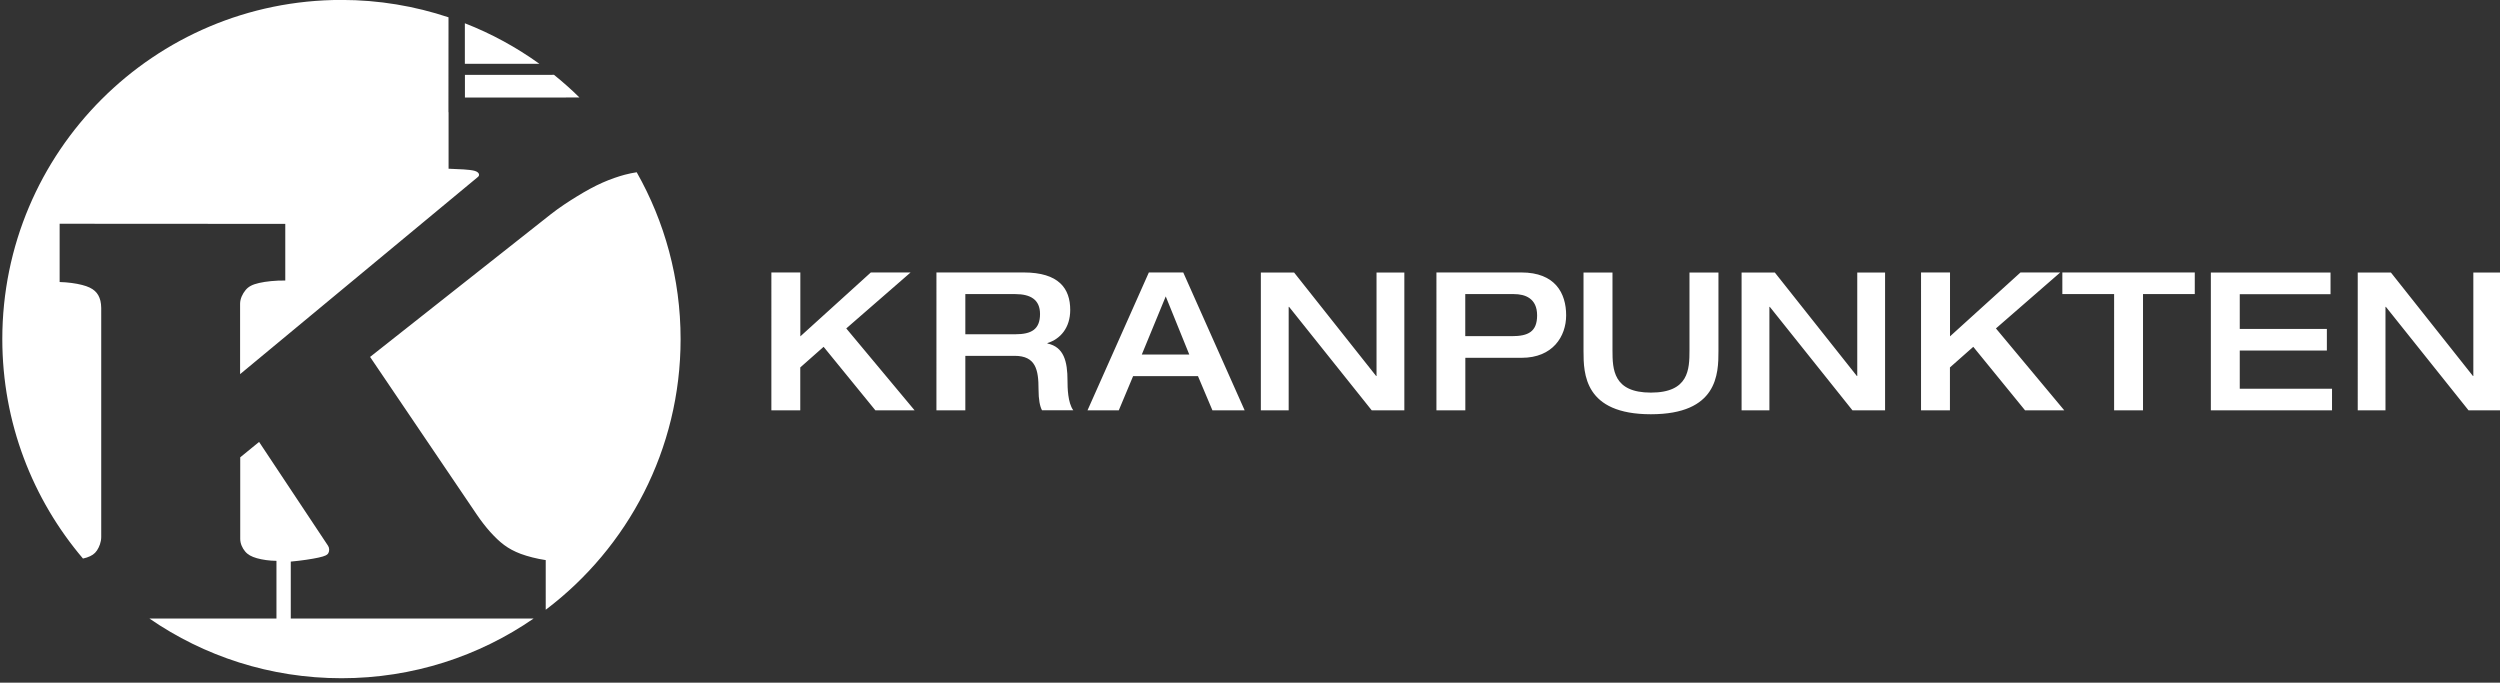
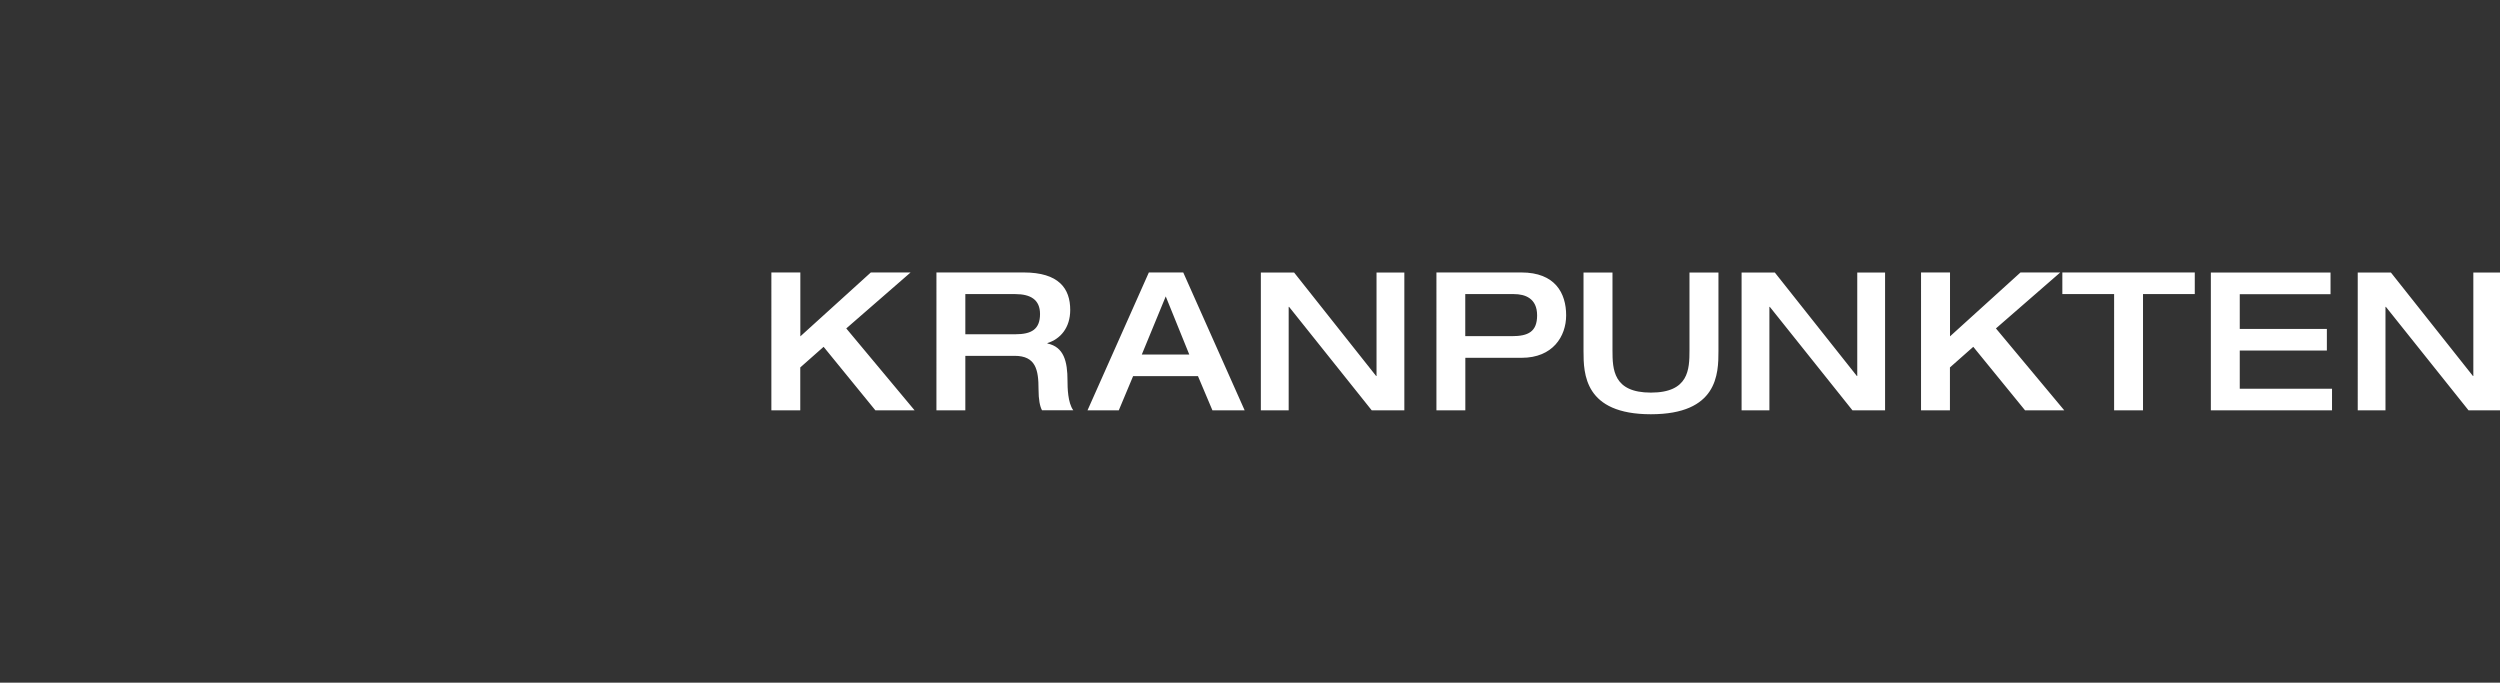
<svg xmlns="http://www.w3.org/2000/svg" version="1.1" id="Lager_1" x="0px" y="0px" width="368.5px" height="100.63px" viewBox="0 0 368.5 100.63" enable-background="new 0 0 368.5 100.63" xml:space="preserve">
  <rect x="0" y="0" width="368.5" height="100.63" fill="#333333" stroke="none" />
-   <path fill="#FFFFFF" d="M68.52,14.38l16.89-0.01c-1.19-1.18-2.45-2.29-3.75-3.34l-13.13,0.01V14.38z M68.52,9.4l10.98,0  c-3.37-2.42-7.05-4.44-10.98-5.97V9.4z M80.45,89.87c12.07-9.12,19.87-23.6,19.87-39.89c0-8.94-2.36-17.33-6.47-24.59  c-0.55,0.09-1.11,0.19-1.78,0.37c-0.92,0.25-2.06,0.63-3.26,1.16c-1.2,0.53-2.45,1.22-3.74,2.01c-1.29,0.79-2.62,1.66-3.87,2.64  L54.55,52.61L70.3,75.88c0.62,0.91,1.3,1.79,1.97,2.54c1.42,1.55,2.53,2.48,4.49,3.22c1.03,0.38,2.35,0.72,3.68,0.92V89.87z   M22.02,91.17c8.05,5.55,17.8,8.8,28.32,8.8c10.52,0,20.27-3.25,28.32-8.8h-35.8v-8.39c1.57-0.14,3.13-0.38,4.09-0.59  c0.96-0.21,1.3-0.38,1.46-0.68c0.16-0.31,0.15-0.76-0.06-1.07L38.19,65.14l-2.78,2.27v12.03c0,0.68,0.31,1.35,0.71,1.83  c0.4,0.49,0.94,0.78,1.74,1.01c0.8,0.23,1.85,0.38,2.89,0.39v8.5H22.02z M66.11,2.55C61.15,0.9,55.85-0.01,50.33-0.01  c-27.61,0-49.99,22.38-49.99,49.99c0,12.34,4.48,23.63,11.89,32.35c0.19-0.05,0.4-0.1,0.56-0.15c0.71-0.24,1.16-0.53,1.5-1.04  c0.34-0.51,0.63-1.24,0.63-1.98V46.57c0-0.8,0.04-1.61-0.12-2.24c-0.16-0.63-0.42-1.08-0.83-1.45c-0.41-0.37-0.98-0.65-1.87-0.88  c-0.89-0.23-2.1-0.4-3.31-0.43v-8.59L42.05,33v8.35c-1.42-0.02-2.86,0.13-3.86,0.36c-1,0.23-1.57,0.53-2,1.06  c-0.43,0.52-0.8,1.26-0.8,2.01v10.37l35.07-29.08c0.28-0.23,0.21-0.69-0.51-0.89c-0.72-0.2-2.27-0.25-3.83-0.31v-8.34l-0.02,0.02  L66.11,2.55z" />
  <path fill="#FFFFFF" d="M347.52,60.48h4.1V45.23h0.06l12.18,15.25h4.81V40.17h-4.1v15.25h-0.06l-12.09-15.25h-4.89V60.48z   M325.87,60.48h17.87V57.3h-13.6v-5.63h12.84v-3.19h-12.84v-5.12h13.38v-3.19h-17.64V60.48z M311.61,60.48h4.27V43.35h7.63v-3.19  h-19.52v3.19h7.63V60.48z M283.15,60.48h4.27v-6.32l3.44-3.04l7.63,9.36h5.78l-10.07-12.07l9.48-8.25h-5.86l-10.39,9.42v-9.42h-4.27  V60.48z M256.71,60.48h4.1V45.23h0.06l12.18,15.25h4.81V40.17h-4.1v15.25h-0.06l-12.09-15.25h-4.9V60.48z M233.41,51.75  c0,3.36,0.12,9.31,9.93,9.31c9.85,0,9.96-5.95,9.96-9.31V40.17h-4.27v11.47c0,2.82-0.11,6.23-5.69,6.23c-5.55,0-5.66-3.42-5.66-6.23  V40.17h-4.27V51.75z M211.72,60.48h4.27v-7.74h8.31c4.58,0,6.55-3.16,6.55-6.26c0-3.27-1.62-6.32-6.6-6.32h-12.52V60.48z   M215.99,43.35h7.17c1.65,0,3.41,0.63,3.41,3.13c0,2.42-1.31,3.07-3.73,3.07h-6.86V43.35z M185.85,60.48h4.1V45.23h0.06l12.18,15.25  H207V40.17h-4.1v15.25h-0.06l-12.09-15.25h-4.9V60.48z M160.3,60.48h4.61l2.11-5.04h9.56l2.13,5.04h4.75l-9.05-20.32h-5.07  L160.3,60.48z M168.3,52.26l3.53-8.57l3.47,8.57H168.3z M142.29,49.27v-5.92h7.37c2.25,0,3.64,0.83,3.64,2.93  c0,2.28-1.28,2.99-3.64,2.99H142.29z M138.02,60.48h4.27v-8.03h7.26c3.13,0,3.53,2.05,3.53,4.95c0,1.48,0.2,2.5,0.51,3.07h4.61  c-0.82-1.11-0.85-3.39-0.85-4.35c0-2.87-0.54-4.98-2.96-5.49v-0.06c1.91-0.6,3.36-2.25,3.36-4.89c0-3.16-1.68-5.52-6.86-5.52h-12.86  V60.48z M113.69,60.48h4.27v-6.32l3.44-3.04l7.63,9.36h5.78l-10.07-12.07l9.48-8.25h-5.86l-10.39,9.42v-9.42h-4.27V60.48z" />
</svg>